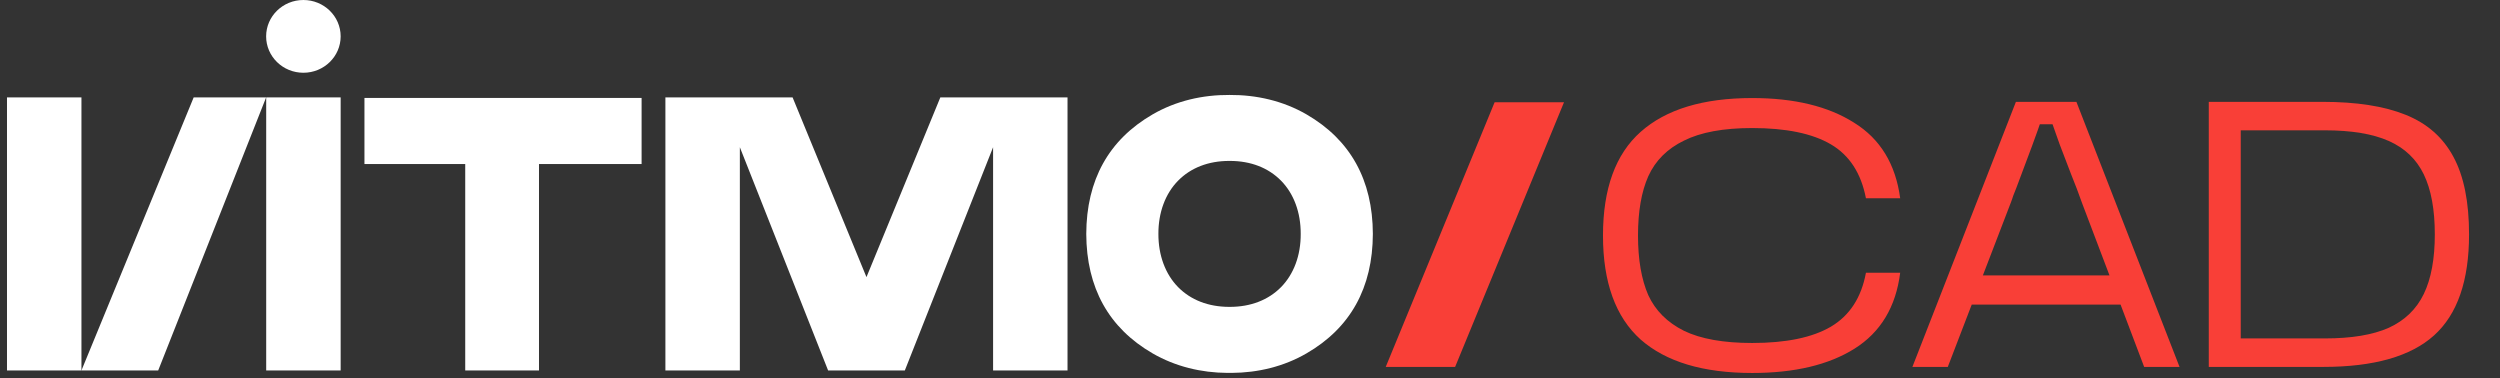
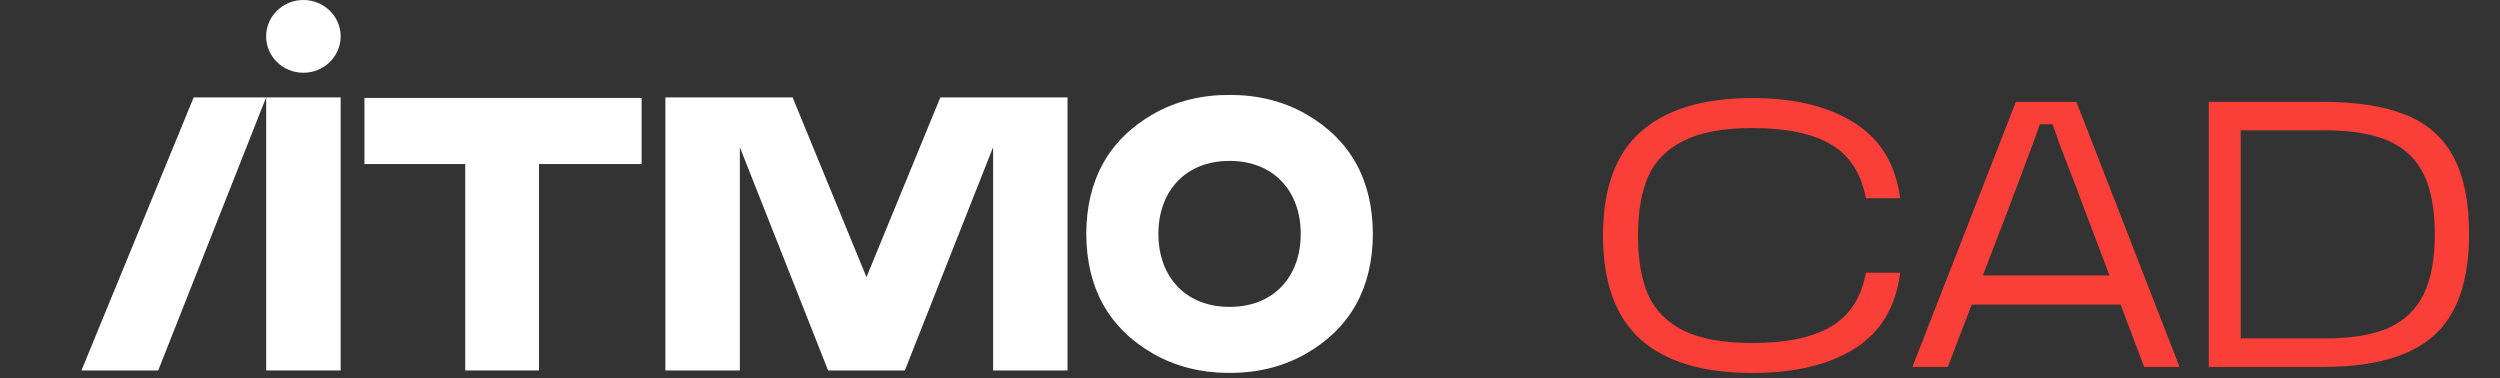
<svg xmlns="http://www.w3.org/2000/svg" width="119" height="18" viewBox="0 0 119 18" fill="none">
  <rect x="0" y="0" width="119" height="18" fill="#333333" stroke="none" />
  <g clip-path="url(#clip0_2550_3472)">
-     <path d="M74.447 4.868L69.264 17.465H65.961L71.144 4.868H74.447ZM66.268 17.26H66.345L66.346 17.259H66.268V17.26Z" fill="#F93F37" />
    <path d="M83.403 17.754C81.072 17.754 79.303 17.224 78.096 16.163C76.9 15.091 76.302 13.44 76.302 11.211C76.302 8.981 76.9 7.336 78.096 6.276C79.303 5.203 81.072 4.667 83.403 4.667C85.407 4.667 87.025 5.059 88.257 5.842C89.501 6.613 90.232 7.812 90.449 9.439H88.819C88.589 8.246 88.034 7.39 87.152 6.872C86.271 6.354 85.021 6.095 83.403 6.095C82.038 6.095 80.957 6.294 80.16 6.692C79.364 7.077 78.796 7.644 78.458 8.391C78.132 9.126 77.969 10.066 77.969 11.211C77.969 12.355 78.132 13.301 78.458 14.049C78.796 14.784 79.364 15.35 80.16 15.748C80.957 16.133 82.038 16.326 83.403 16.326C85.021 16.326 86.271 16.067 87.152 15.549C88.046 15.019 88.601 14.163 88.819 12.982H90.449C90.244 14.609 89.519 15.814 88.275 16.597C87.044 17.369 85.419 17.754 83.403 17.754Z" fill="#F93F37" />
    <path d="M100.721 13.922L101.681 14.5H93.113L94.055 13.976L92.715 17.465H91.03L95.957 4.848H98.837L103.746 17.465H102.062L100.721 13.922ZM93.639 13.109H101.156L100.631 13.687L99.109 9.674C98.952 9.228 98.771 8.752 98.566 8.246C98.372 7.752 98.197 7.294 98.04 6.872C97.883 6.438 97.745 6.047 97.624 5.697L99.019 5.914H95.867L97.171 5.697C96.978 6.276 96.579 7.36 95.975 8.951C95.927 9.072 95.879 9.192 95.831 9.313C95.794 9.433 95.752 9.554 95.704 9.674L94.128 13.777L93.639 13.109Z" fill="#F93F37" />
    <path d="M110.554 4.848C112.172 4.848 113.488 5.053 114.502 5.462C115.529 5.872 116.29 6.541 116.785 7.469C117.28 8.385 117.527 9.614 117.527 11.156C117.527 13.362 116.972 14.964 115.861 15.965C114.75 16.965 112.993 17.465 110.59 17.465H105.138V4.848H110.554ZM110.662 16.109C111.93 16.109 112.945 15.941 113.705 15.603C114.466 15.254 115.022 14.717 115.372 13.994C115.722 13.271 115.897 12.325 115.897 11.156C115.897 9.975 115.722 9.023 115.372 8.3C115.022 7.577 114.466 7.047 113.705 6.71C112.945 6.372 111.93 6.203 110.662 6.203H105.917L106.659 5.462V16.85L105.917 16.109H110.662Z" fill="#F93F37" />
    <path d="M65.348 11.133C65.34 8.568 64.28 6.656 62.191 5.446C61.073 4.799 59.805 4.511 58.527 4.52C57.249 4.511 55.981 4.798 54.863 5.446C52.774 6.656 51.715 8.568 51.706 11.133C51.715 13.698 52.774 15.611 54.863 16.82C55.948 17.448 57.18 17.743 58.429 17.75C58.461 17.75 58.494 17.748 58.527 17.748C58.56 17.749 58.593 17.75 58.625 17.75C59.875 17.743 61.107 17.449 62.191 16.82C64.281 15.611 65.341 13.698 65.348 11.133ZM60.978 13.667C60.374 14.28 59.535 14.605 58.552 14.607C58.544 14.607 58.536 14.606 58.528 14.606C58.52 14.606 58.512 14.607 58.504 14.607C57.521 14.605 56.682 14.281 56.078 13.667C55.468 13.046 55.137 12.149 55.14 11.134C55.136 10.118 55.467 9.22 56.078 8.6C56.681 7.987 57.52 7.661 58.504 7.66H58.51C58.516 7.66 58.521 7.66 58.527 7.661C58.533 7.661 58.539 7.66 58.545 7.66H58.551C59.534 7.661 60.373 7.986 60.977 8.6C61.588 9.22 61.918 10.118 61.914 11.134C61.919 12.15 61.588 13.046 60.978 13.667Z" fill="white" />
    <path d="M17.348 4.662V7.808H22.145V17.634H25.656V7.808H30.54V4.662H17.348Z" fill="white" />
    <path d="M16.215 4.636H12.671V17.634H16.215V4.636Z" fill="white" />
-     <path d="M3.877 4.636H0.333V17.634H3.877V4.636Z" fill="white" />
    <path d="M9.219 4.636L3.877 17.634H7.53L12.668 4.636H9.219Z" fill="white" />
    <path d="M44.76 4.636L41.244 13.191L37.727 4.636H31.673V17.634H35.217V7.008L39.418 17.634H43.07L47.271 7.008V17.634H50.814V4.636H44.76Z" fill="white" />
    <path d="M14.441 0C13.461 0 12.668 0.776 12.668 1.731C12.668 2.688 13.461 3.463 14.441 3.463C15.421 3.463 16.215 2.688 16.215 1.731C16.215 0.775 15.421 0 14.441 0Z" fill="white" />
  </g>
  <defs>
    <clipPath id="clip0_2550_3472">
      <rect width="118" height="18" fill="white" transform="translate(0.333)" />
    </clipPath>
  </defs>
</svg>